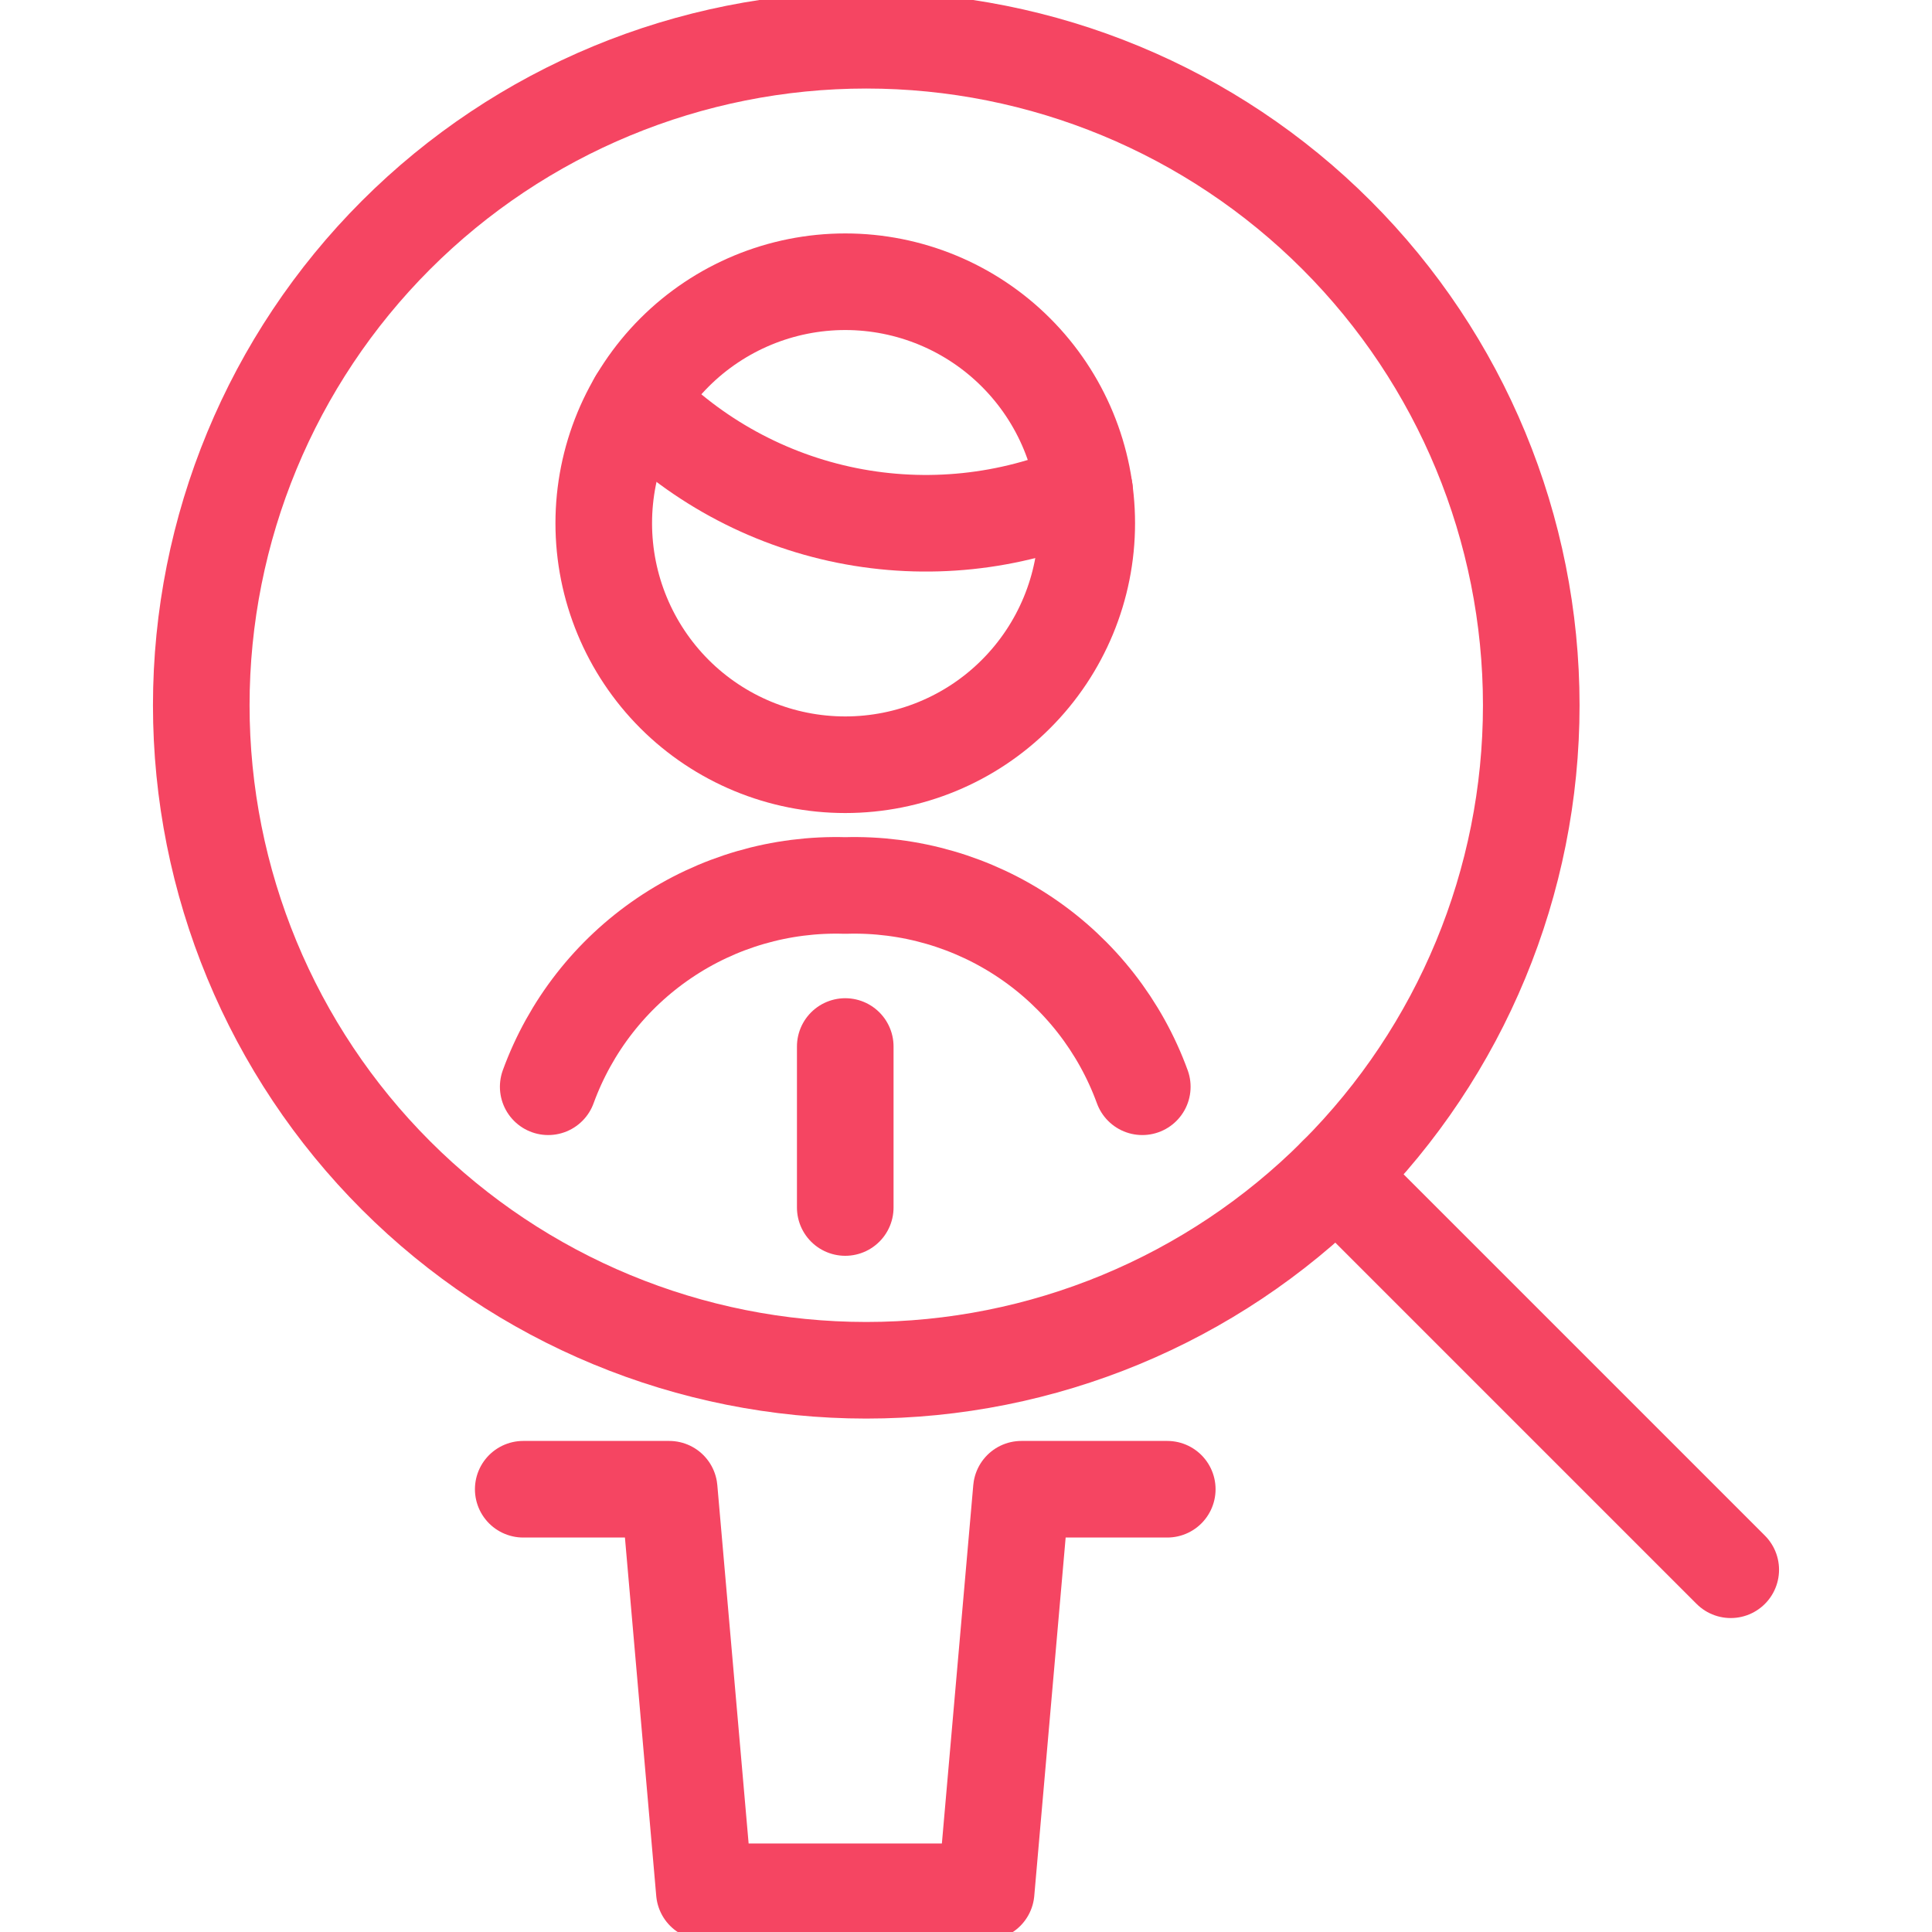
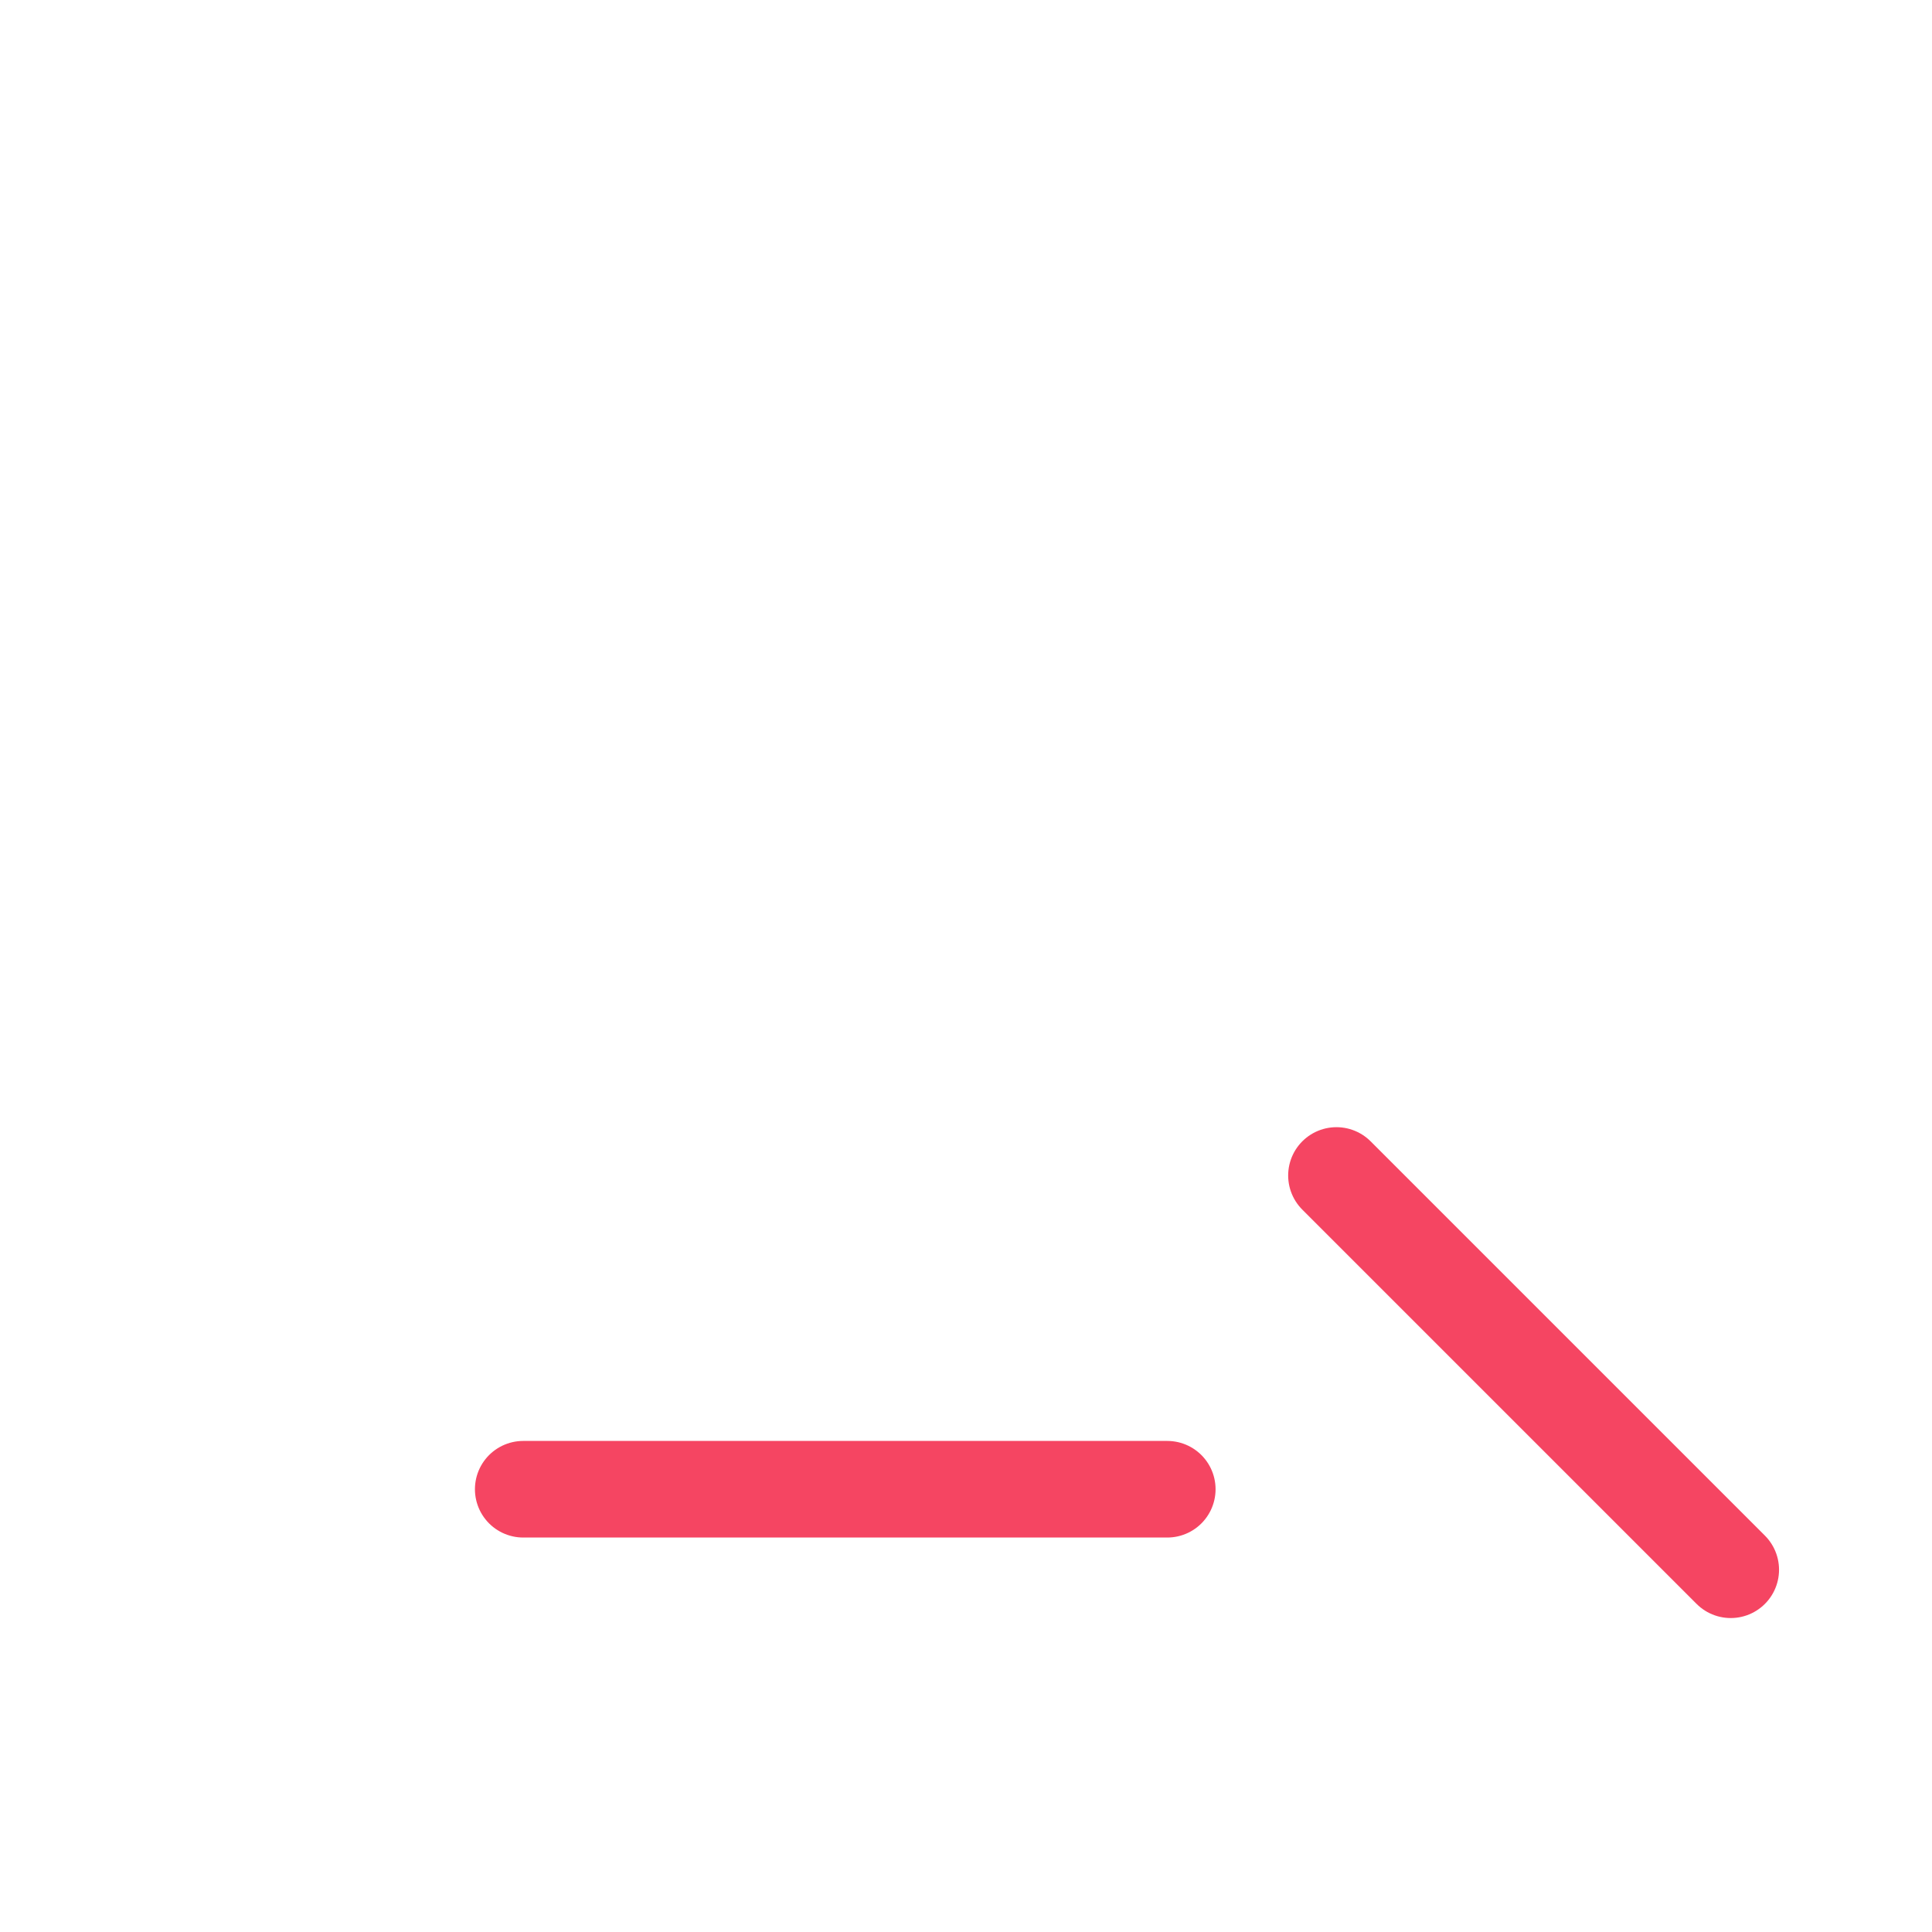
<svg xmlns="http://www.w3.org/2000/svg" width="40" height="40" viewBox="0 0 40 40" fill="none">
  <g clip-path="url(#clip0_1596_11979)">
-     <path d="M4.167 14.602C4.167 18.253 5.617 21.755 8.199 24.337C10.781 26.919 14.284 28.37 17.935 28.37C21.587 28.37 25.089 26.919 27.671 24.337C30.253 21.755 31.703 18.253 31.703 14.602C31.703 10.95 30.253 7.448 27.671 4.866C25.089 2.284 21.587 0.833 17.935 0.833C14.284 0.833 10.781 2.284 8.199 4.866C5.617 7.448 4.167 10.95 4.167 14.602V14.602Z" stroke="#F54562" stroke-width="2" stroke-linecap="round" stroke-linejoin="round" />
    <path d="M35.833 32.5L27.67 24.337" stroke="#F54562" stroke-width="2" stroke-linecap="round" stroke-linejoin="round" />
-     <path d="M17.5 21.667V25" stroke="#F54562" stroke-width="2" stroke-linecap="round" stroke-linejoin="round" />
-     <path d="M23.65 22.5C23.193 21.247 22.353 20.17 21.249 19.422C20.145 18.674 18.833 18.293 17.5 18.333C16.167 18.293 14.855 18.674 13.751 19.422C12.647 20.17 11.807 21.247 11.35 22.5" stroke="#F54562" stroke-width="2" stroke-linecap="round" stroke-linejoin="round" />
-     <path d="M10.833 30.833H13.855L14.583 39.167H20.417L21.147 30.833H24.167" stroke="#F54562" stroke-width="2" stroke-linecap="round" stroke-linejoin="round" />
-     <path d="M13.192 8.295C14.364 9.509 15.878 10.338 17.533 10.671C19.188 11.003 20.905 10.824 22.455 10.157" stroke="#F54562" stroke-width="2" stroke-linecap="round" stroke-linejoin="round" />
-     <path d="M12.5 10.833C12.5 12.159 13.027 13.431 13.964 14.369C14.902 15.307 16.174 15.833 17.5 15.833C18.826 15.833 20.098 15.307 21.035 14.369C21.973 13.431 22.5 12.159 22.5 10.833C22.5 9.507 21.973 8.236 21.035 7.298C20.098 6.36 18.826 5.833 17.5 5.833C16.174 5.833 14.902 6.36 13.964 7.298C13.027 8.236 12.5 9.507 12.5 10.833V10.833Z" stroke="#F54562" stroke-width="2" stroke-linecap="round" stroke-linejoin="round" />
+     <path d="M10.833 30.833H13.855H20.417L21.147 30.833H24.167" stroke="#F54562" stroke-width="2" stroke-linecap="round" stroke-linejoin="round" />
  </g>
  <defs>
    <clipPath id="clip0_1596_11979">
      <rect width="40" height="40" fill="white" />
    </clipPath>
  </defs>
</svg>